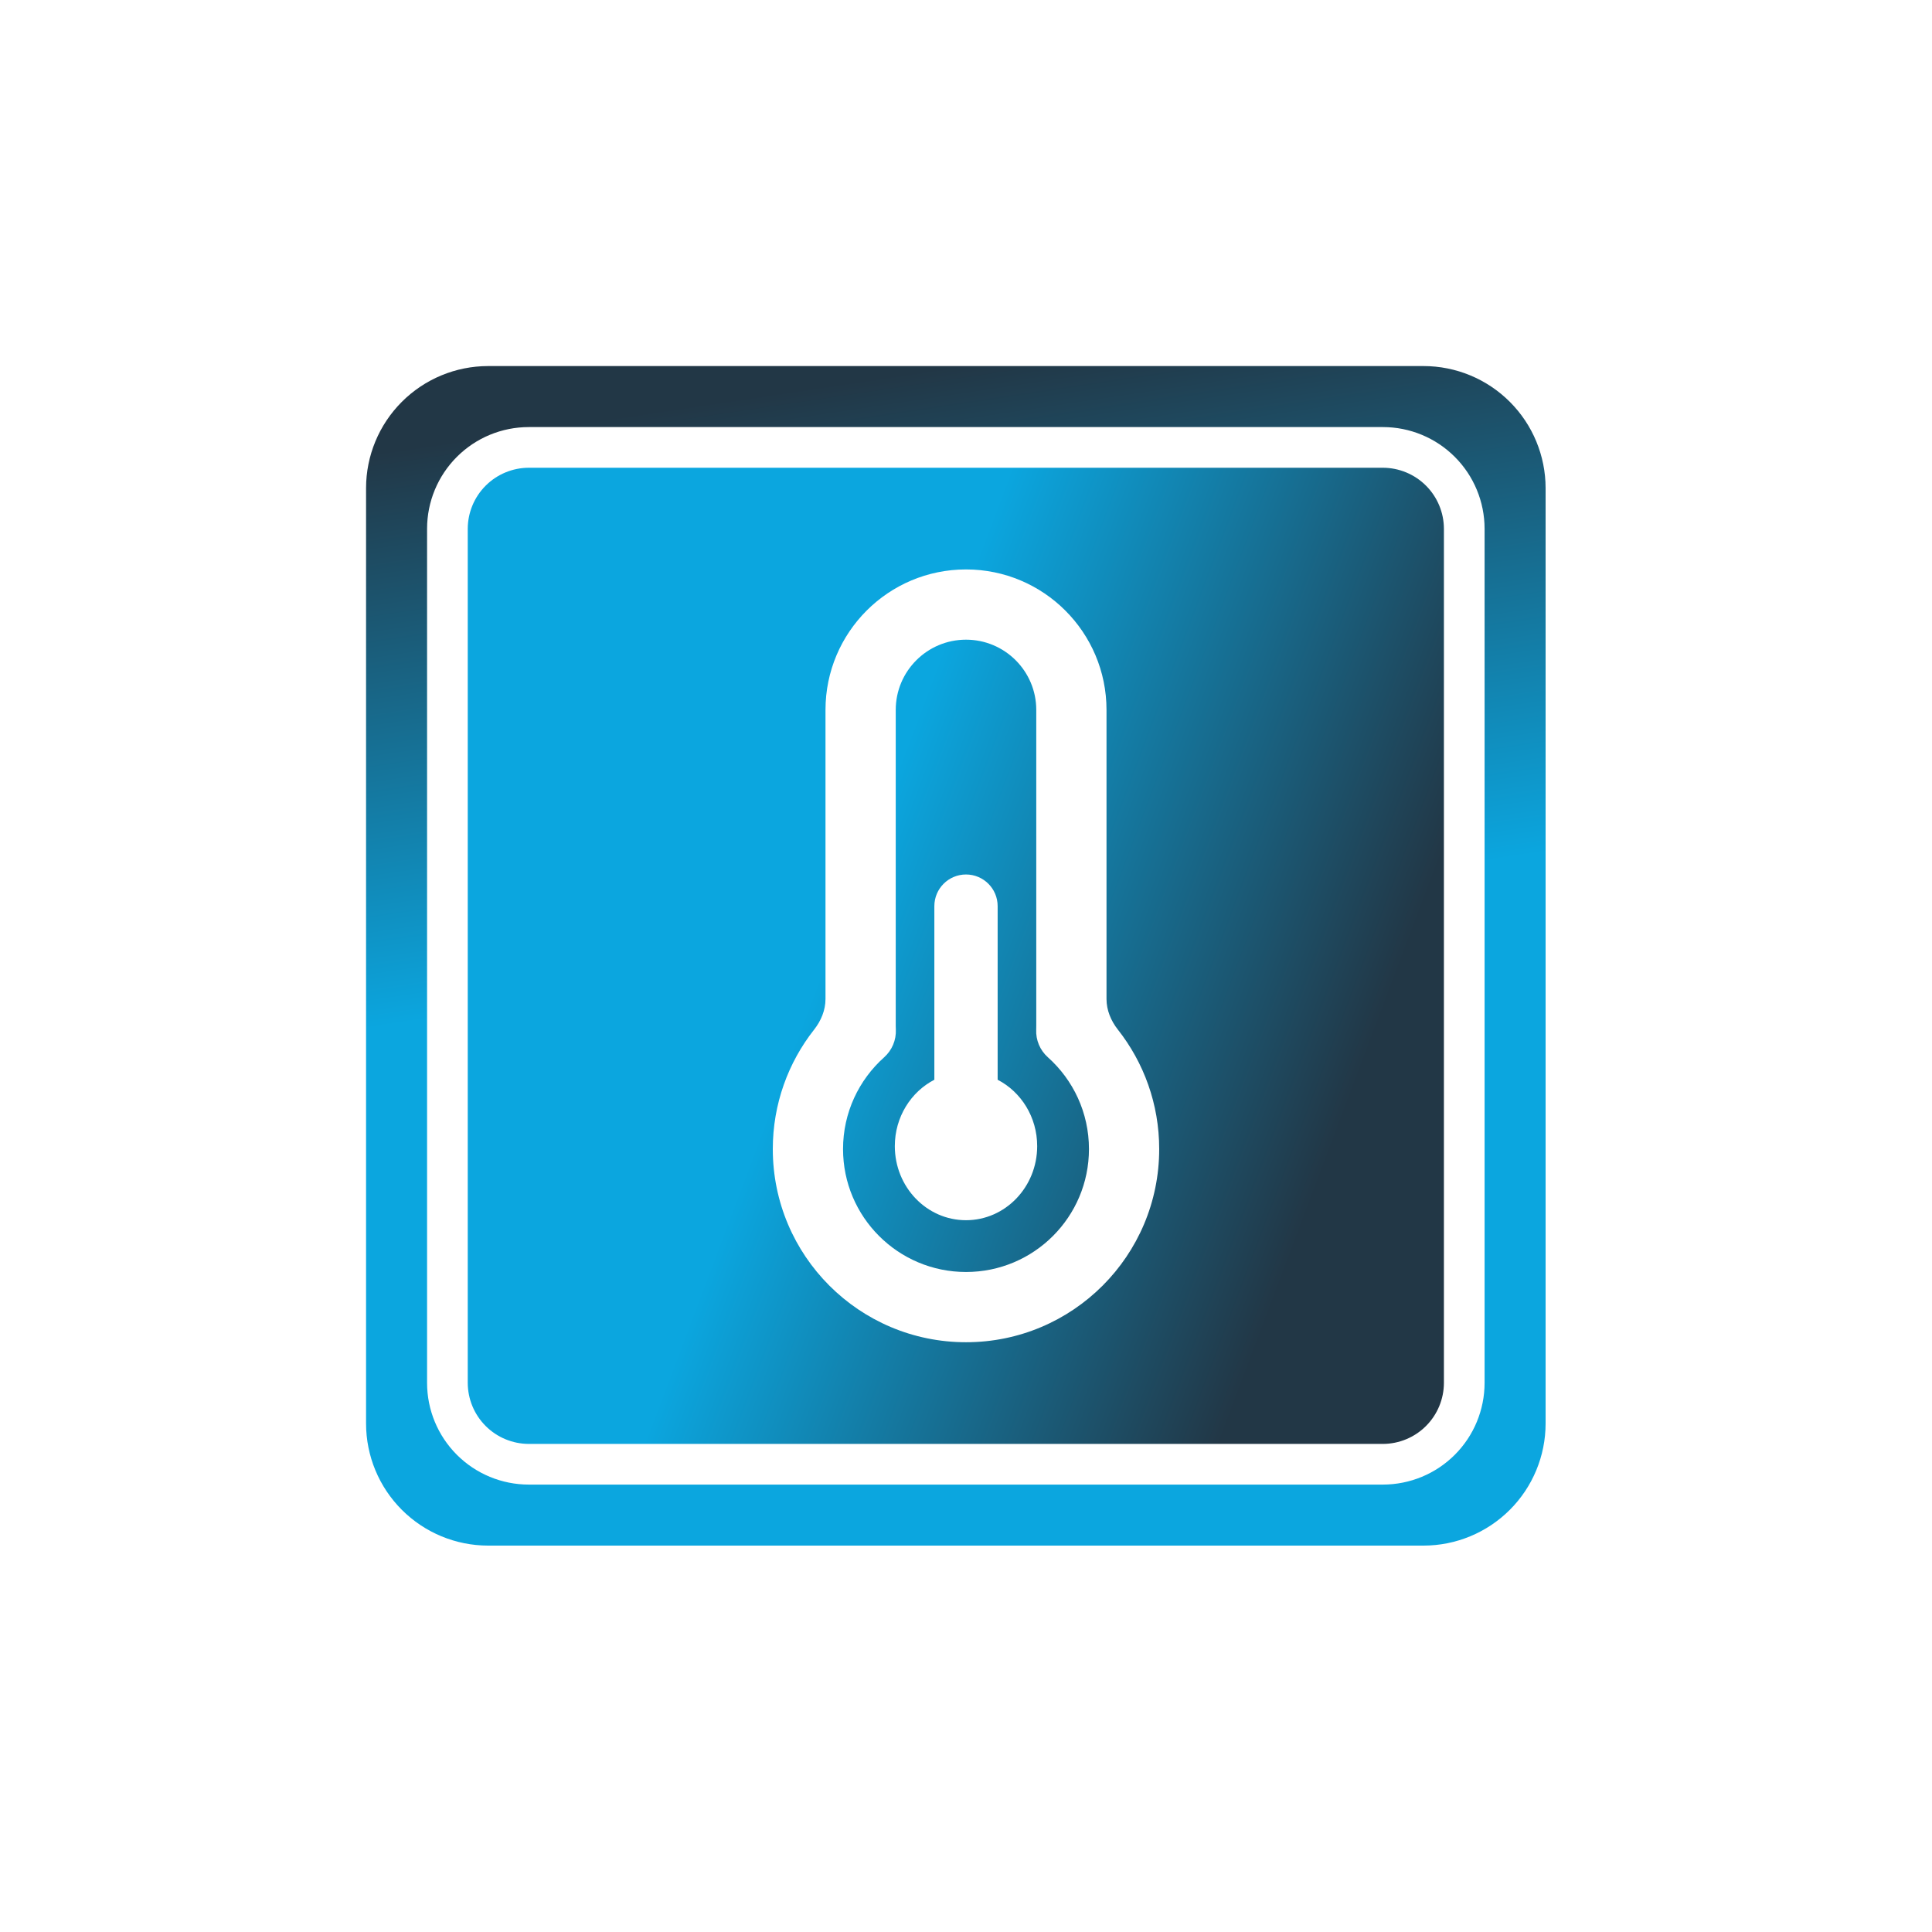
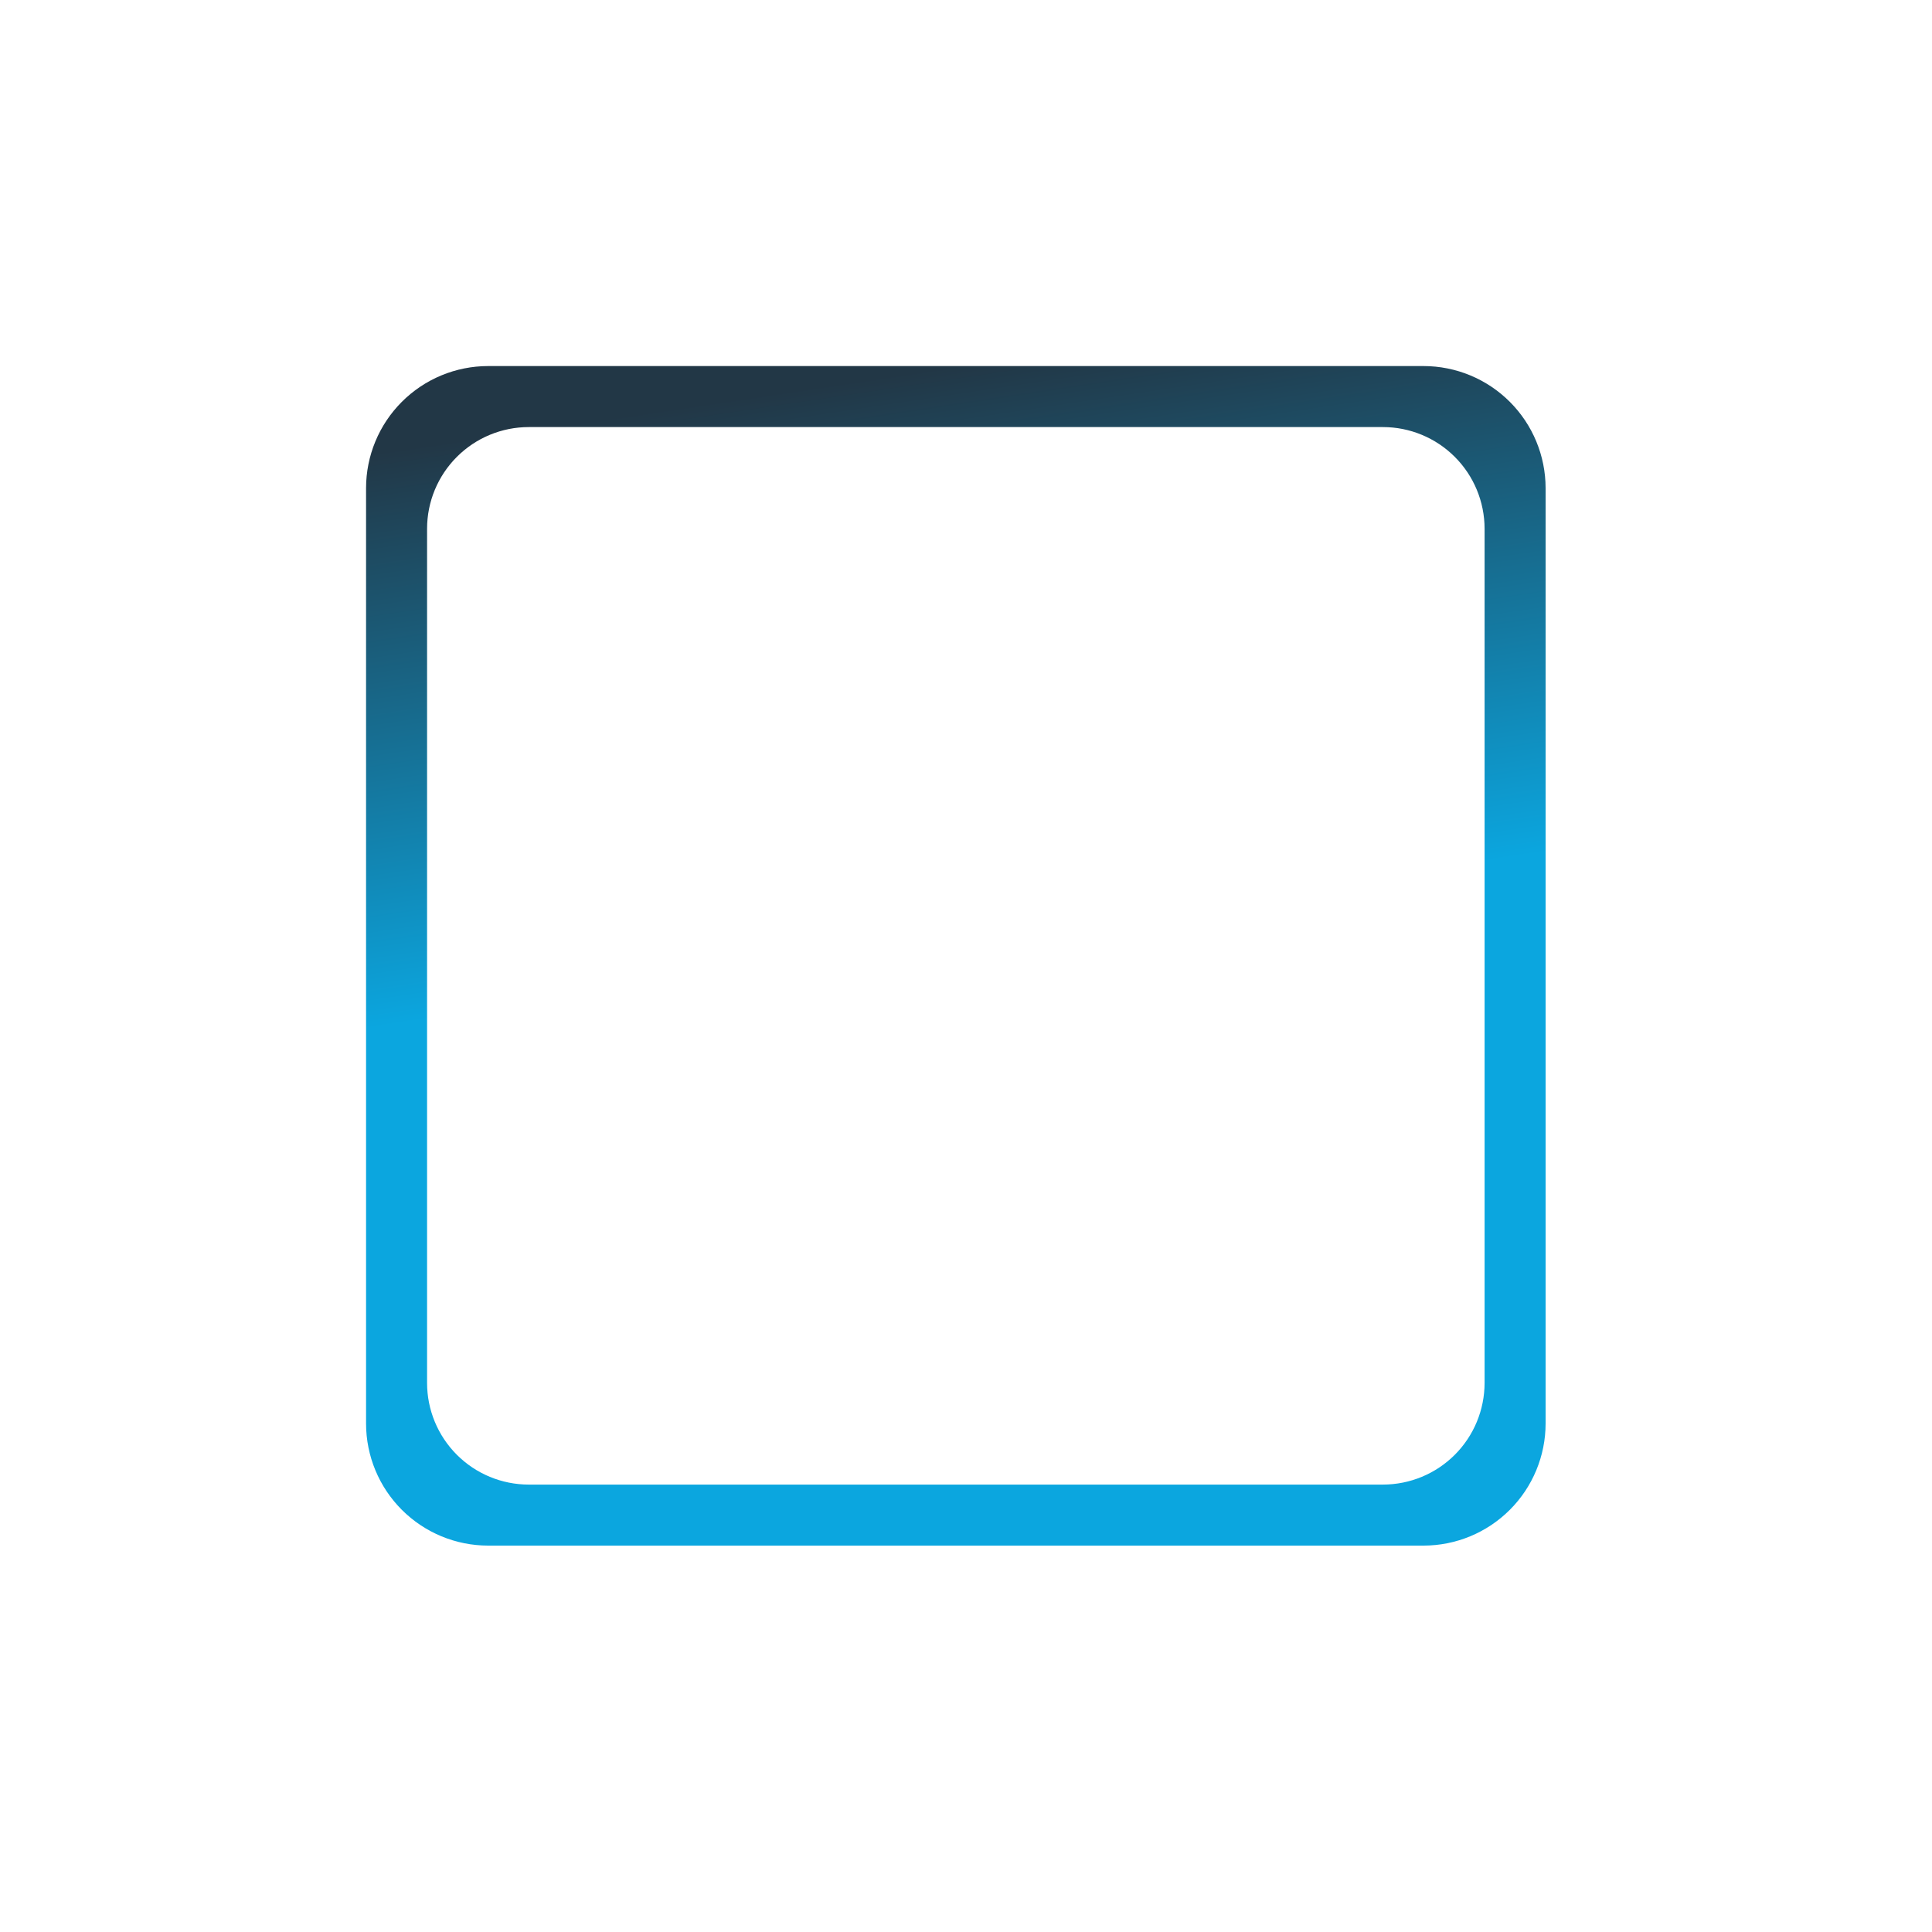
<svg xmlns="http://www.w3.org/2000/svg" width="95" height="95" viewBox="0 0 95 95" fill="none">
  <path d="M70 18H24C22.409 18.001 20.884 18.634 19.759 19.759C18.634 20.884 18.001 22.409 18 24V70C18.001 71.591 18.634 73.116 19.759 74.241C20.884 75.366 22.409 75.999 24 76H70C71.591 75.999 73.116 75.366 74.241 74.241C75.366 73.116 75.999 71.591 76 70V24C75.999 22.409 75.366 20.884 74.241 19.759C73.116 18.634 71.591 18.001 70 18ZM73 68C72.999 69.326 72.473 70.597 71.535 71.535C70.597 72.473 69.326 72.999 68 73H26C24.674 72.999 23.403 72.473 22.465 71.535C21.527 70.597 21 69.326 21 68V26C21 24.674 21.527 23.403 22.465 22.465C23.403 21.527 24.674 21 26 21H68C69.326 21 70.597 21.527 71.535 22.465C72.473 23.403 72.999 24.674 73 26V68Z" fill="url(#paint0_linear_51_566)" />
-   <path fill-rule="evenodd" clip-rule="evenodd" d="M26 23H68C68.795 23.002 69.557 23.319 70.119 23.881C70.681 24.443 70.998 25.205 71 26V68C70.998 68.795 70.681 69.557 70.119 70.119C69.557 70.681 68.795 70.998 68 71H26C25.205 70.998 24.443 70.681 23.881 70.119C23.319 69.557 23.002 68.795 23 68V26C23.002 25.205 23.319 24.443 23.881 23.881C24.443 23.319 25.205 23.002 26 23ZM47.501 31.454C45.592 31.454 44.045 33.001 44.045 34.908V50.454C44.045 50.511 44.047 50.566 44.05 50.621C44.074 51.141 43.862 51.643 43.475 51.989C42.233 53.099 41.454 54.709 41.454 56.501C41.454 59.84 44.162 62.546 47.501 62.546C50.84 62.546 53.546 59.84 53.546 56.501C53.546 54.709 52.769 53.099 51.527 51.989C51.138 51.643 50.927 51.141 50.952 50.621C50.953 50.566 50.955 50.511 50.955 50.454V34.908C50.955 33.001 49.408 31.454 47.501 31.454ZM40.591 34.908C40.591 31.093 43.684 28 47.501 28C51.316 28 54.409 31.093 54.409 34.908V49.124C54.409 49.673 54.628 50.196 54.968 50.628C56.24 52.243 57 54.284 57 56.501C57 61.747 52.748 66 47.501 66C42.254 66 38 61.747 38 56.501C38 54.284 38.76 52.243 40.032 50.628C40.372 50.196 40.591 49.673 40.591 49.124V34.908ZM49.056 53.093V44.556C49.056 43.696 48.359 43 47.5 43C46.641 43 45.944 43.696 45.944 44.556V53.093C44.792 53.688 44 54.926 44 56.357C44 58.369 45.566 60 47.5 60C49.433 60 51 58.369 51 56.357C51 54.926 50.208 53.689 49.056 53.093Z" fill="url(#paint1_linear_51_566)" />
  <defs>
    <linearGradient id="paint0_linear_51_566" x1="47" y1="67.605" x2="39.745" y2="19.085" gradientUnits="userSpaceOnUse">
      <stop offset="0.43" stop-color="#0BA6DF" />
      <stop offset="1" stop-color="#223746" />
    </linearGradient>
    <linearGradient id="paint1_linear_51_566" x1="27" y1="26.5" x2="70.567" y2="42.914" gradientUnits="userSpaceOnUse">
      <stop offset="0.43" stop-color="#0BA6DF" />
      <stop offset="1" stop-color="#223746" />
    </linearGradient>
  </defs>
</svg>